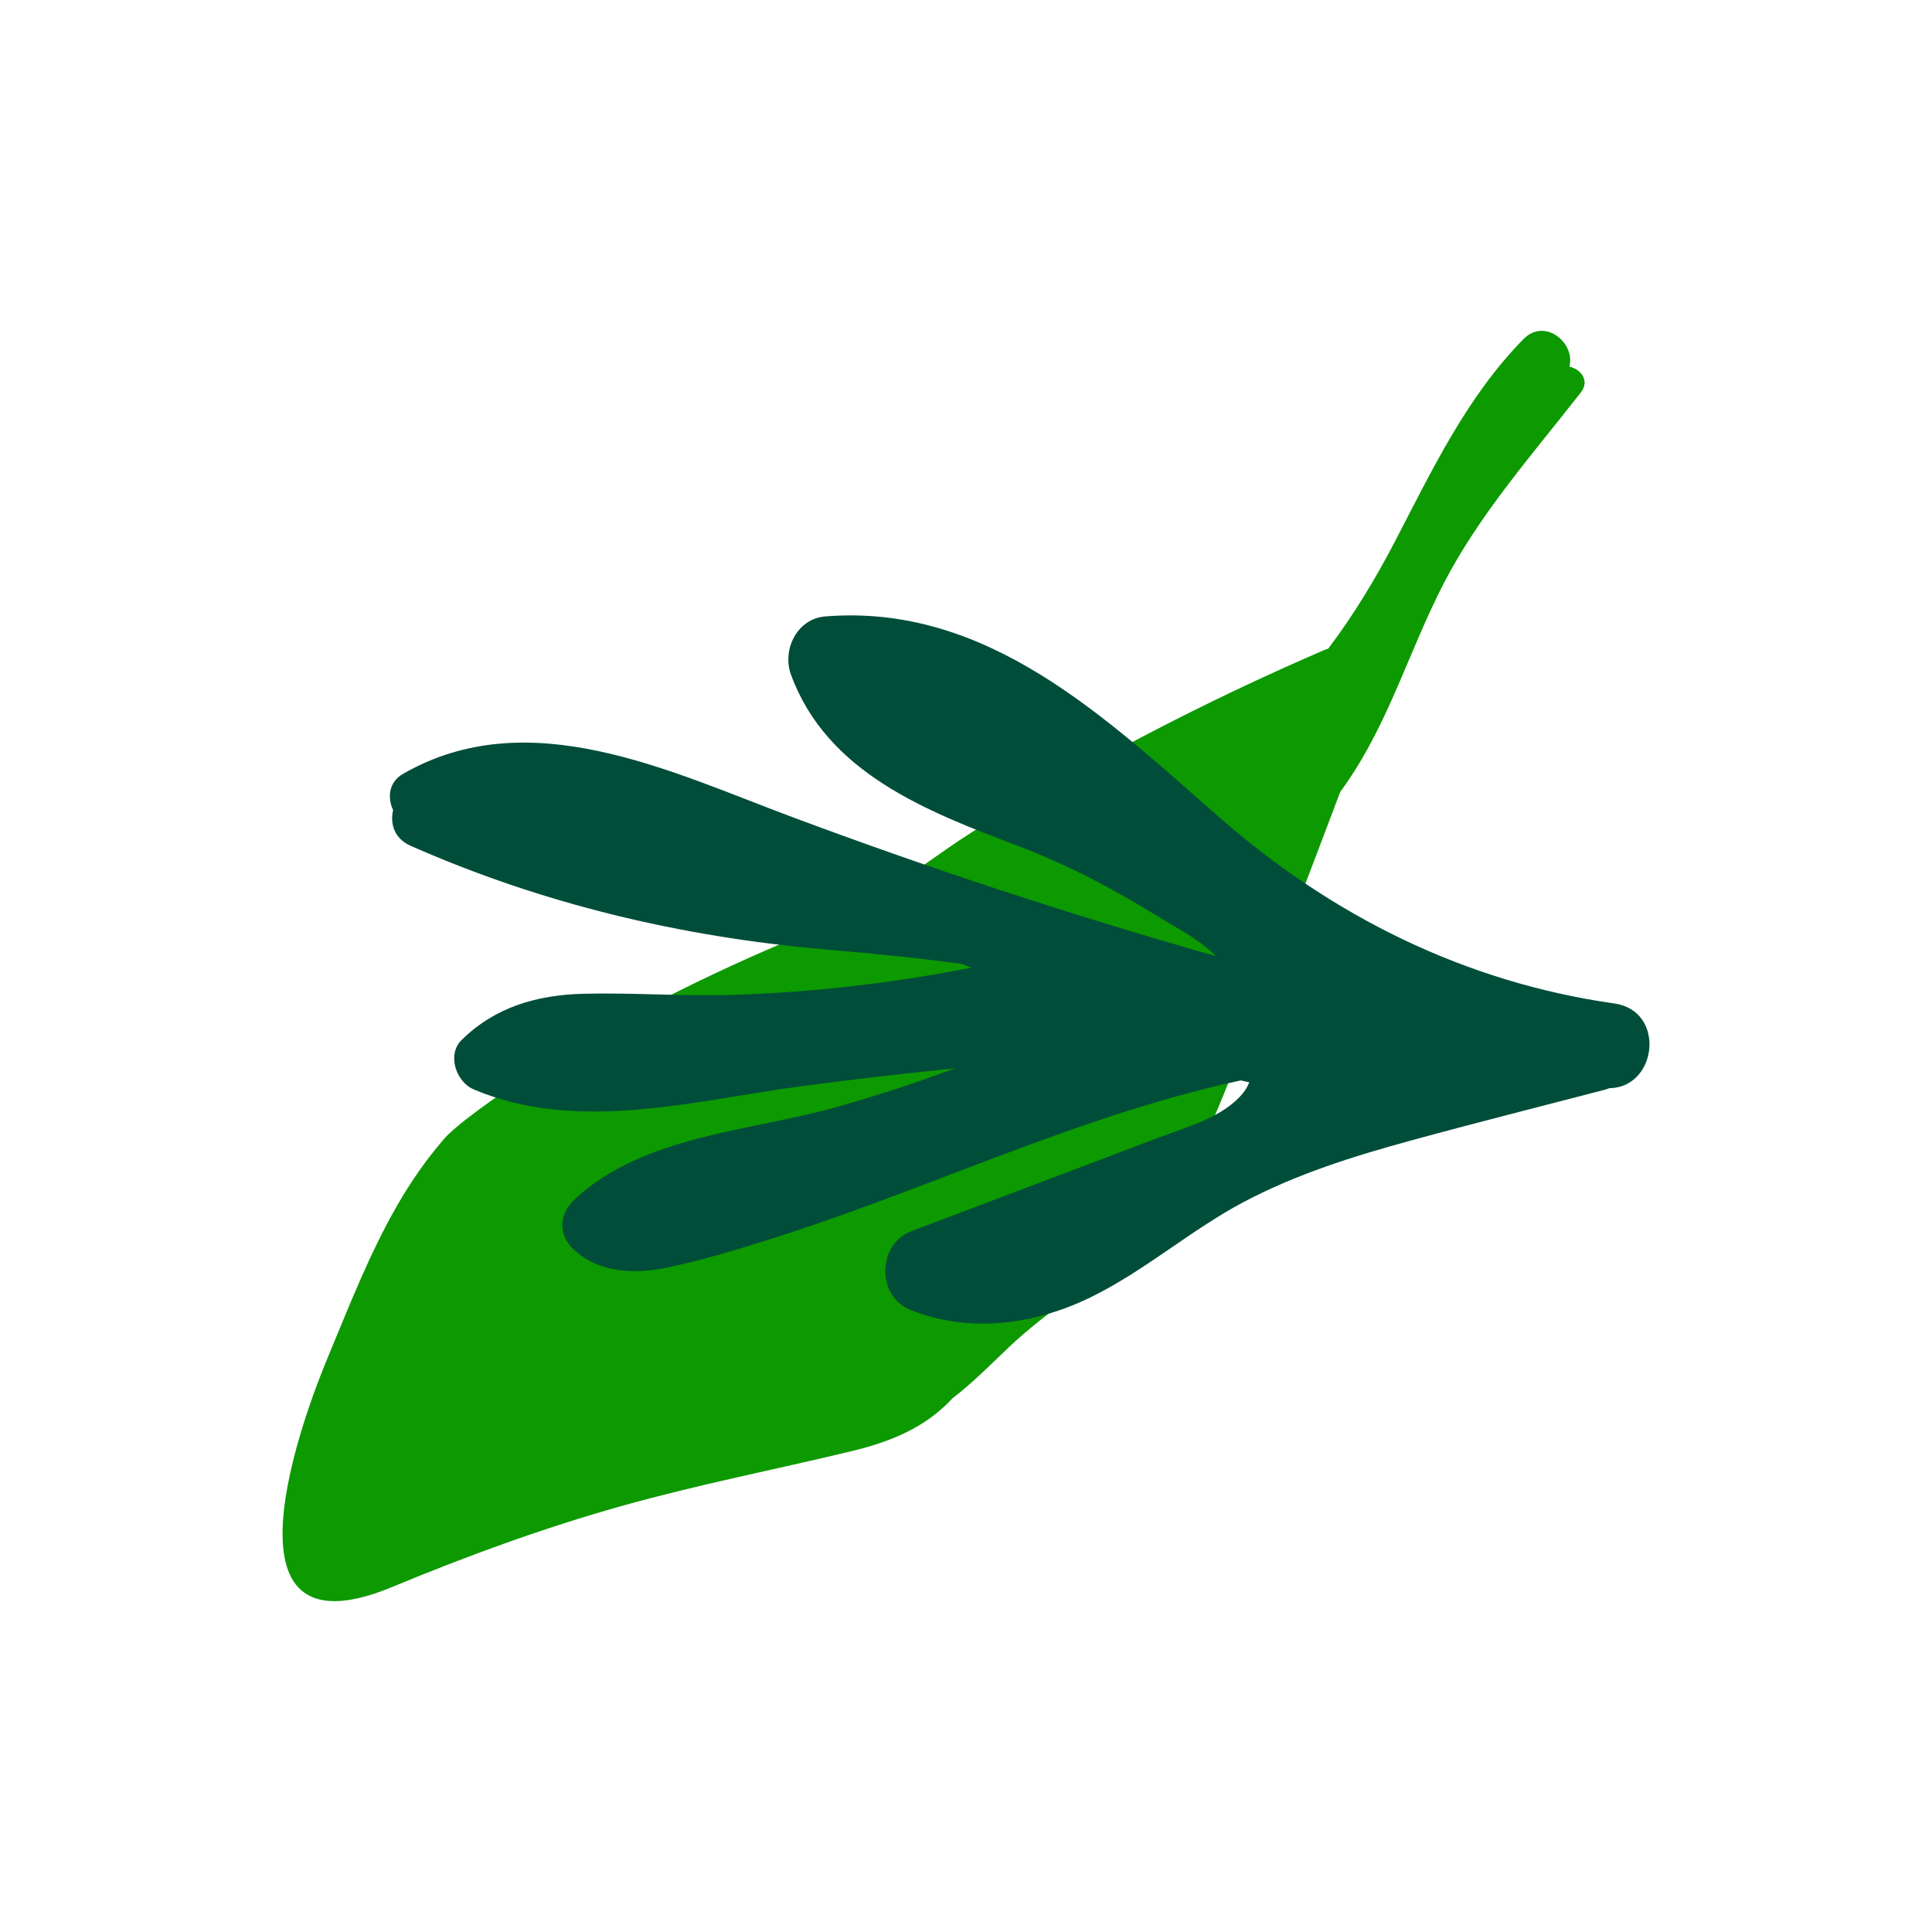
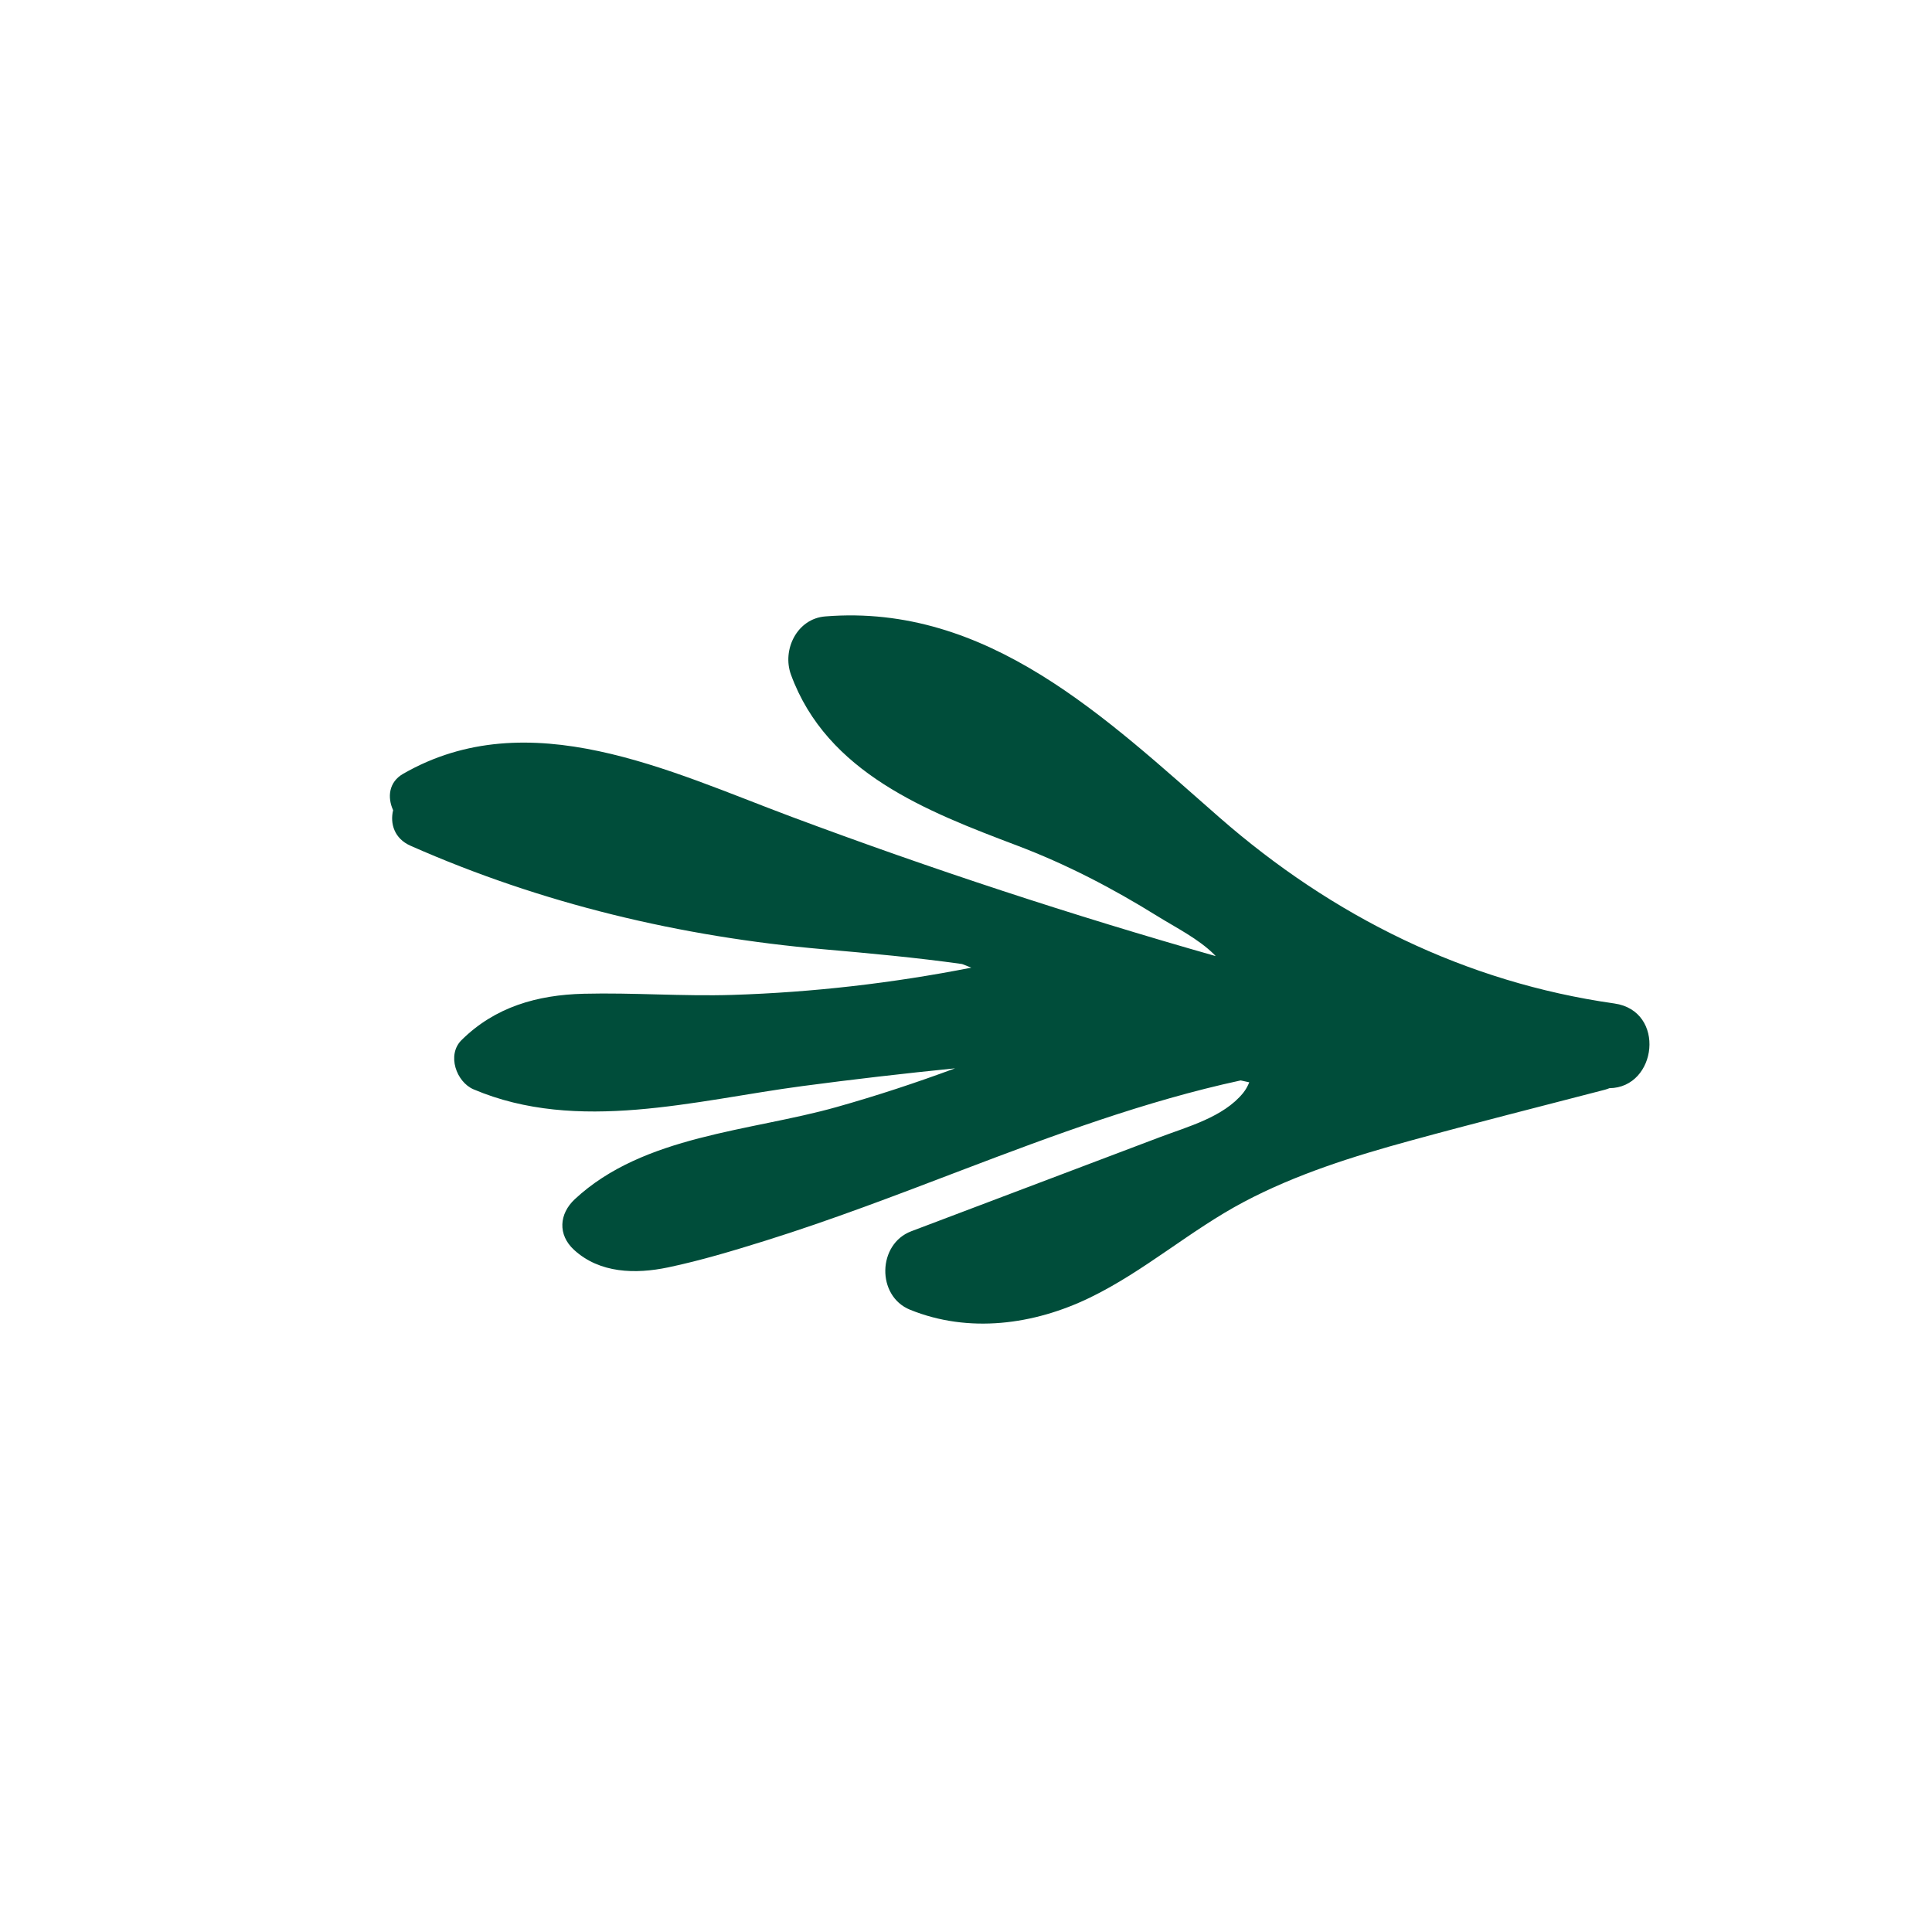
<svg xmlns="http://www.w3.org/2000/svg" id="Слой_1" x="0px" y="0px" viewBox="0 0 500 500" style="enable-background:new 0 0 500 500;" xml:space="preserve">
  <style type="text/css"> .st0{fill:#0D9900;} .st1{fill:#004D3A;} </style>
-   <path class="st0" d="M406.16,94.89c1.62-6.16-6.37-12.75-11.88-7.14c-14.69,14.95-23.6,33.79-33.15,52.15 c-5.16,9.93-10.83,19.3-17.39,27.97c-0.48,0.15-0.96,0.33-1.44,0.54c-25.88,11.17-51.07,23.92-75.35,38.24 c-8.54,4.14-16.53,9.21-24.48,14.84c-12.71,9-25.57,16.48-39.98,22.61c-50.35,21.4-82.5,44.81-87.46,50.52 c-4.65,5.35-8.7,11.19-12.24,17.34c-7.22,12.56-12.46,26.14-18.02,39.48c-5.5,13.19-30.77,78.95,16.65,59.3 c19.36-8.03,38.96-15.21,59.13-20.9c19.83-5.59,39.99-9.49,60-14.32c8.75-2.11,17.22-5.33,23.89-11.57 c0.71-0.66,1.39-1.35,2.05-2.06c5.26-4.02,9.85-8.72,14.65-13.27c4.93-4.67,10.31-8.75,15.75-12.81 c11.41-8.5,21.55-17.53,28.91-29.89c7.23-12.15,12.07-25.67,17.21-38.79c8.09-20.66,15.99-41.4,23.83-62.16 c0.46-0.63,0.91-1.27,1.36-1.91c11.23-16.08,16.49-34.72,25.39-51.99c9.29-18.03,23.15-33.63,35.56-49.55 C411.48,98.53,409.12,95.52,406.16,94.89z" />
  <path class="st1" d="M213.56,159.53c-7.32,0.59-11.2,8.66-8.86,15.07c9.33,25.45,35.2,35.4,58.5,44.22 c12.77,4.84,24.69,11.04,36.28,18.24c4.88,3.03,10.65,5.88,14.76,9.97c0.13,0.13,0.27,0.27,0.39,0.41 c-37.05-10.53-73.67-22.56-109.74-36.04c-31.58-11.8-68.05-29.83-100.56-11.14c-3.76,2.16-4.1,6.12-2.59,9.42 c-0.84,3.46,0.31,7.35,4.51,9.2c34,15.03,69.92,23.56,106.89,26.79c12.02,1.05,23.96,2.15,35.85,3.82c0.8,0.31,1.6,0.62,2.39,0.94 c-20.36,4.01-41.03,6.39-61.8,7.05c-12.86,0.4-25.68-0.62-38.52-0.3c-12.02,0.3-22.96,3.41-31.63,12.01 c-3.84,3.81-1.33,10.83,3.13,12.73c26.92,11.44,57.38,2.84,85.07-0.84c13.15-1.75,26.33-3.27,39.54-4.6 c-10.08,3.74-20.29,7.1-30.65,10.02c-22.33,6.3-49.98,7.28-67.76,23.85c-4.07,3.79-4.45,9.19-0.22,13.09 c6.65,6.13,15.95,6.32,24.35,4.56c8.48-1.78,16.86-4.31,25.13-6.89c17.22-5.38,34.07-11.86,50.92-18.28 c23.64-9,47.48-17.89,72.15-23.22c0.74,0.17,1.48,0.34,2.22,0.49c-0.38,0.95-0.91,1.92-1.6,2.77c-5.11,6.26-14.32,8.7-21.57,11.44 c-21.44,8.11-42.87,16.22-64.31,24.34c-8.75,3.31-9.05,16.76-0.3,20.31c15.19,6.16,32.01,3.91,46.53-3.13 c14.16-6.86,25.97-17.43,39.82-24.76c13.57-7.19,28.34-11.82,43.1-15.86c16.73-4.59,33.57-8.81,50.36-13.19 c0.41-0.11,0.8-0.25,1.17-0.4c12.4-0.13,14.7-20.01,1.3-21.92c-38.62-5.49-72.95-22.56-102.18-48.11 C286.35,185.99,255.65,156.13,213.56,159.53z" />
</svg>